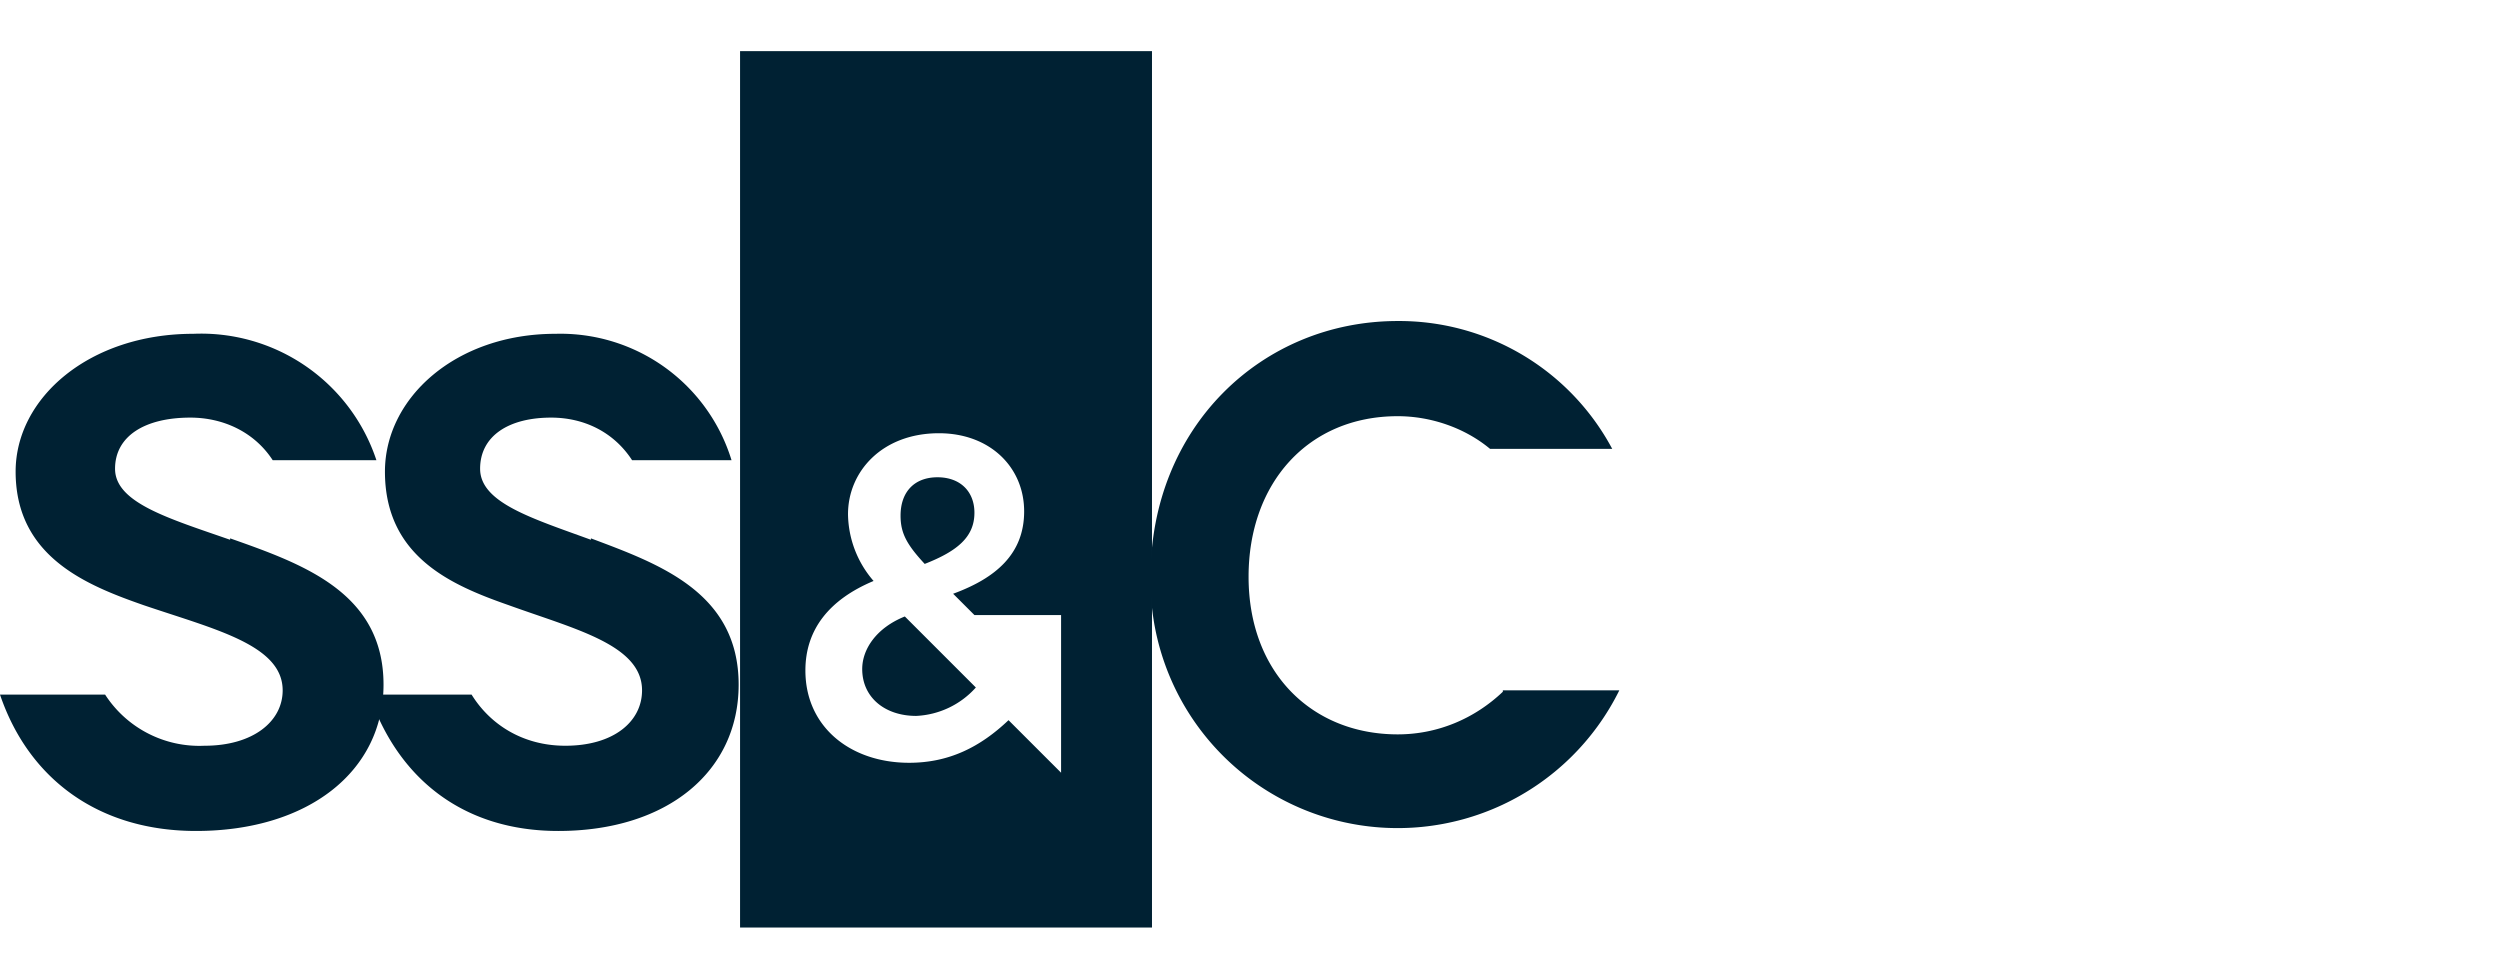
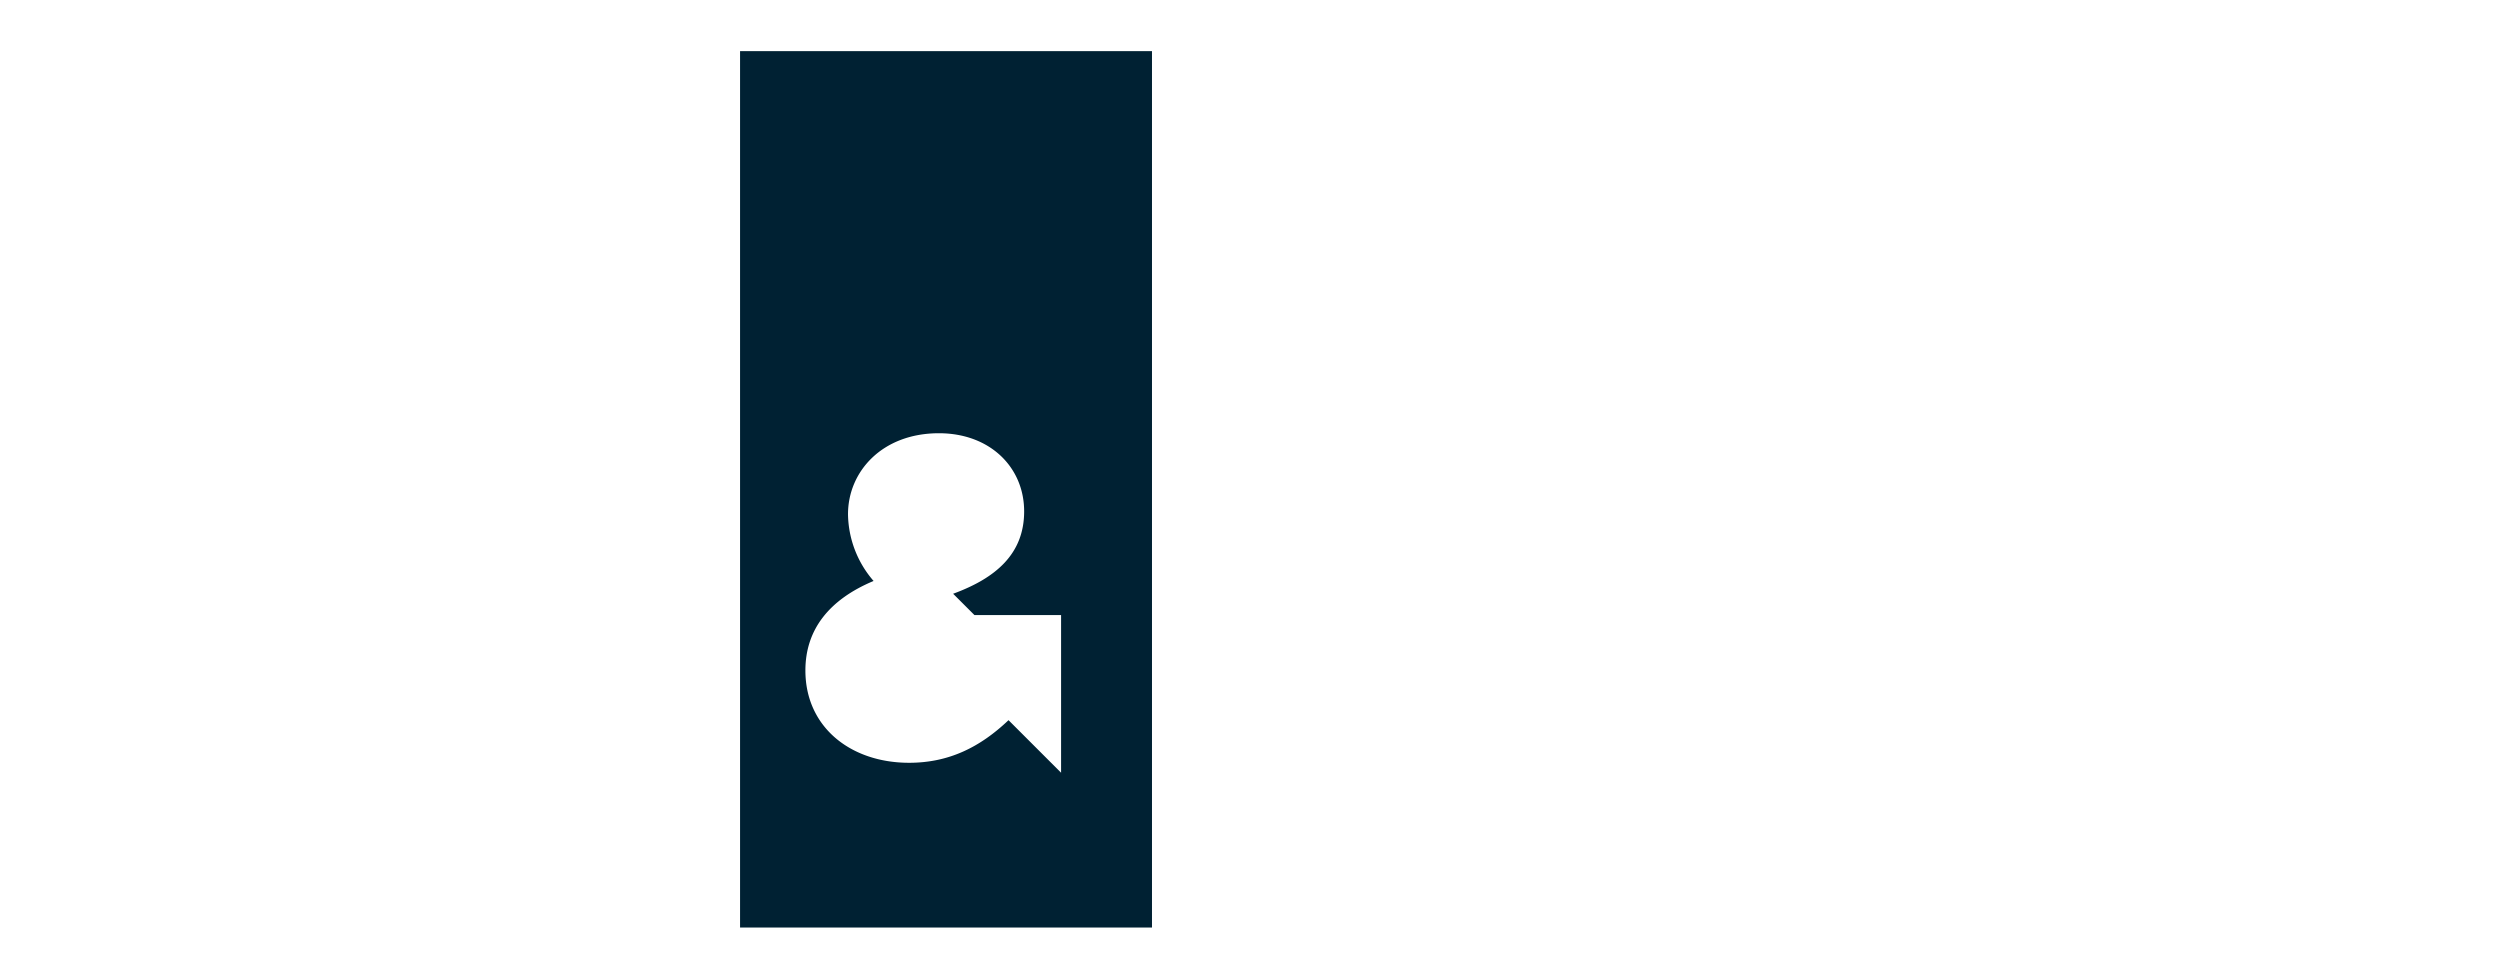
<svg xmlns="http://www.w3.org/2000/svg" fill="none" height="69" viewBox="0 0 176 69" width="176">
  <g fill="#002133">
-     <path d="m41.6 38c-4.1-1.5-7.8-2.6-7.8-5 0-2.3 2-3.6 5-3.6 2.3 0 4.4 1 5.7 3h7a12.6 12.6 0 0 0 -12.4-8.9c-7 0-12 4.5-12 9.7 0 6 4.7 8 8.7 9.4 4.7 1.7 9.4 2.8 9.4 6 0 2.2-2 3.9-5.4 3.9-3 0-5.3-1.5-6.6-3.6h-7.2c2 5.9 6.6 9.6 13.3 9.6 7.7 0 12.7-4.2 12.7-10.3 0-6.5-5.6-8.5-10.4-10.3z" />
-     <path d="m16.2 38c-4.3-1.5-8.1-2.6-8.1-5 0-2.3 2.1-3.6 5.3-3.6 2.3 0 4.5 1 5.8 3h7.3a13 13 0 0 0 -12.9-8.9c-7.3 0-12.5 4.5-12.5 9.7 0 6 5 8 9 9.4 5 1.7 9.8 2.8 9.8 6 0 2.2-2.1 3.9-5.5 3.9a7.9 7.9 0 0 1 -7-3.6h-7.4c2 5.9 6.9 9.6 13.8 9.6 7.9 0 13.2-4.2 13.2-10.3 0-6.5-5.7-8.5-10.8-10.3zm89.6 10.7c-2 1.9-4.6 3-7.4 3-6 0-10.5-4.3-10.5-11.1 0-6.6 4.2-11.3 10.5-11.3 2.3 0 4.7.8 6.5 2.3h8.6a17 17 0 0 0 -15.1-9c-9.6 0-17.4 7.5-17.4 18a17.4 17.4 0 0 0 33 8h-8.2zm-45.1-1.6c0 2 1.6 3.3 3.8 3.3a6 6 0 0 0 4.2-2l-5-5c-2 .8-3 2.3-3 3.7zm7.9-11c0-1.5-1-2.5-2.6-2.5s-2.6 1-2.6 2.7c0 1.2.4 2 1.7 3.4 2.3-.9 3.5-1.9 3.5-3.6z" />
    <path d="m52.1 3.6v61.7h29v-61.7zm22.7 50.9-3.8-3.8c-2 1.9-4.2 3-7 3-4.1 0-7.3-2.5-7.3-6.5 0-2.9 1.7-5 4.8-6.3a7.3 7.3 0 0 1 -1.8-4.7c0-3 2.4-5.7 6.4-5.7 3.6 0 6 2.4 6 5.5 0 3-2 4.7-5 5.8l1.5 1.5h6.1v11.2z" />
  </g>
</svg>